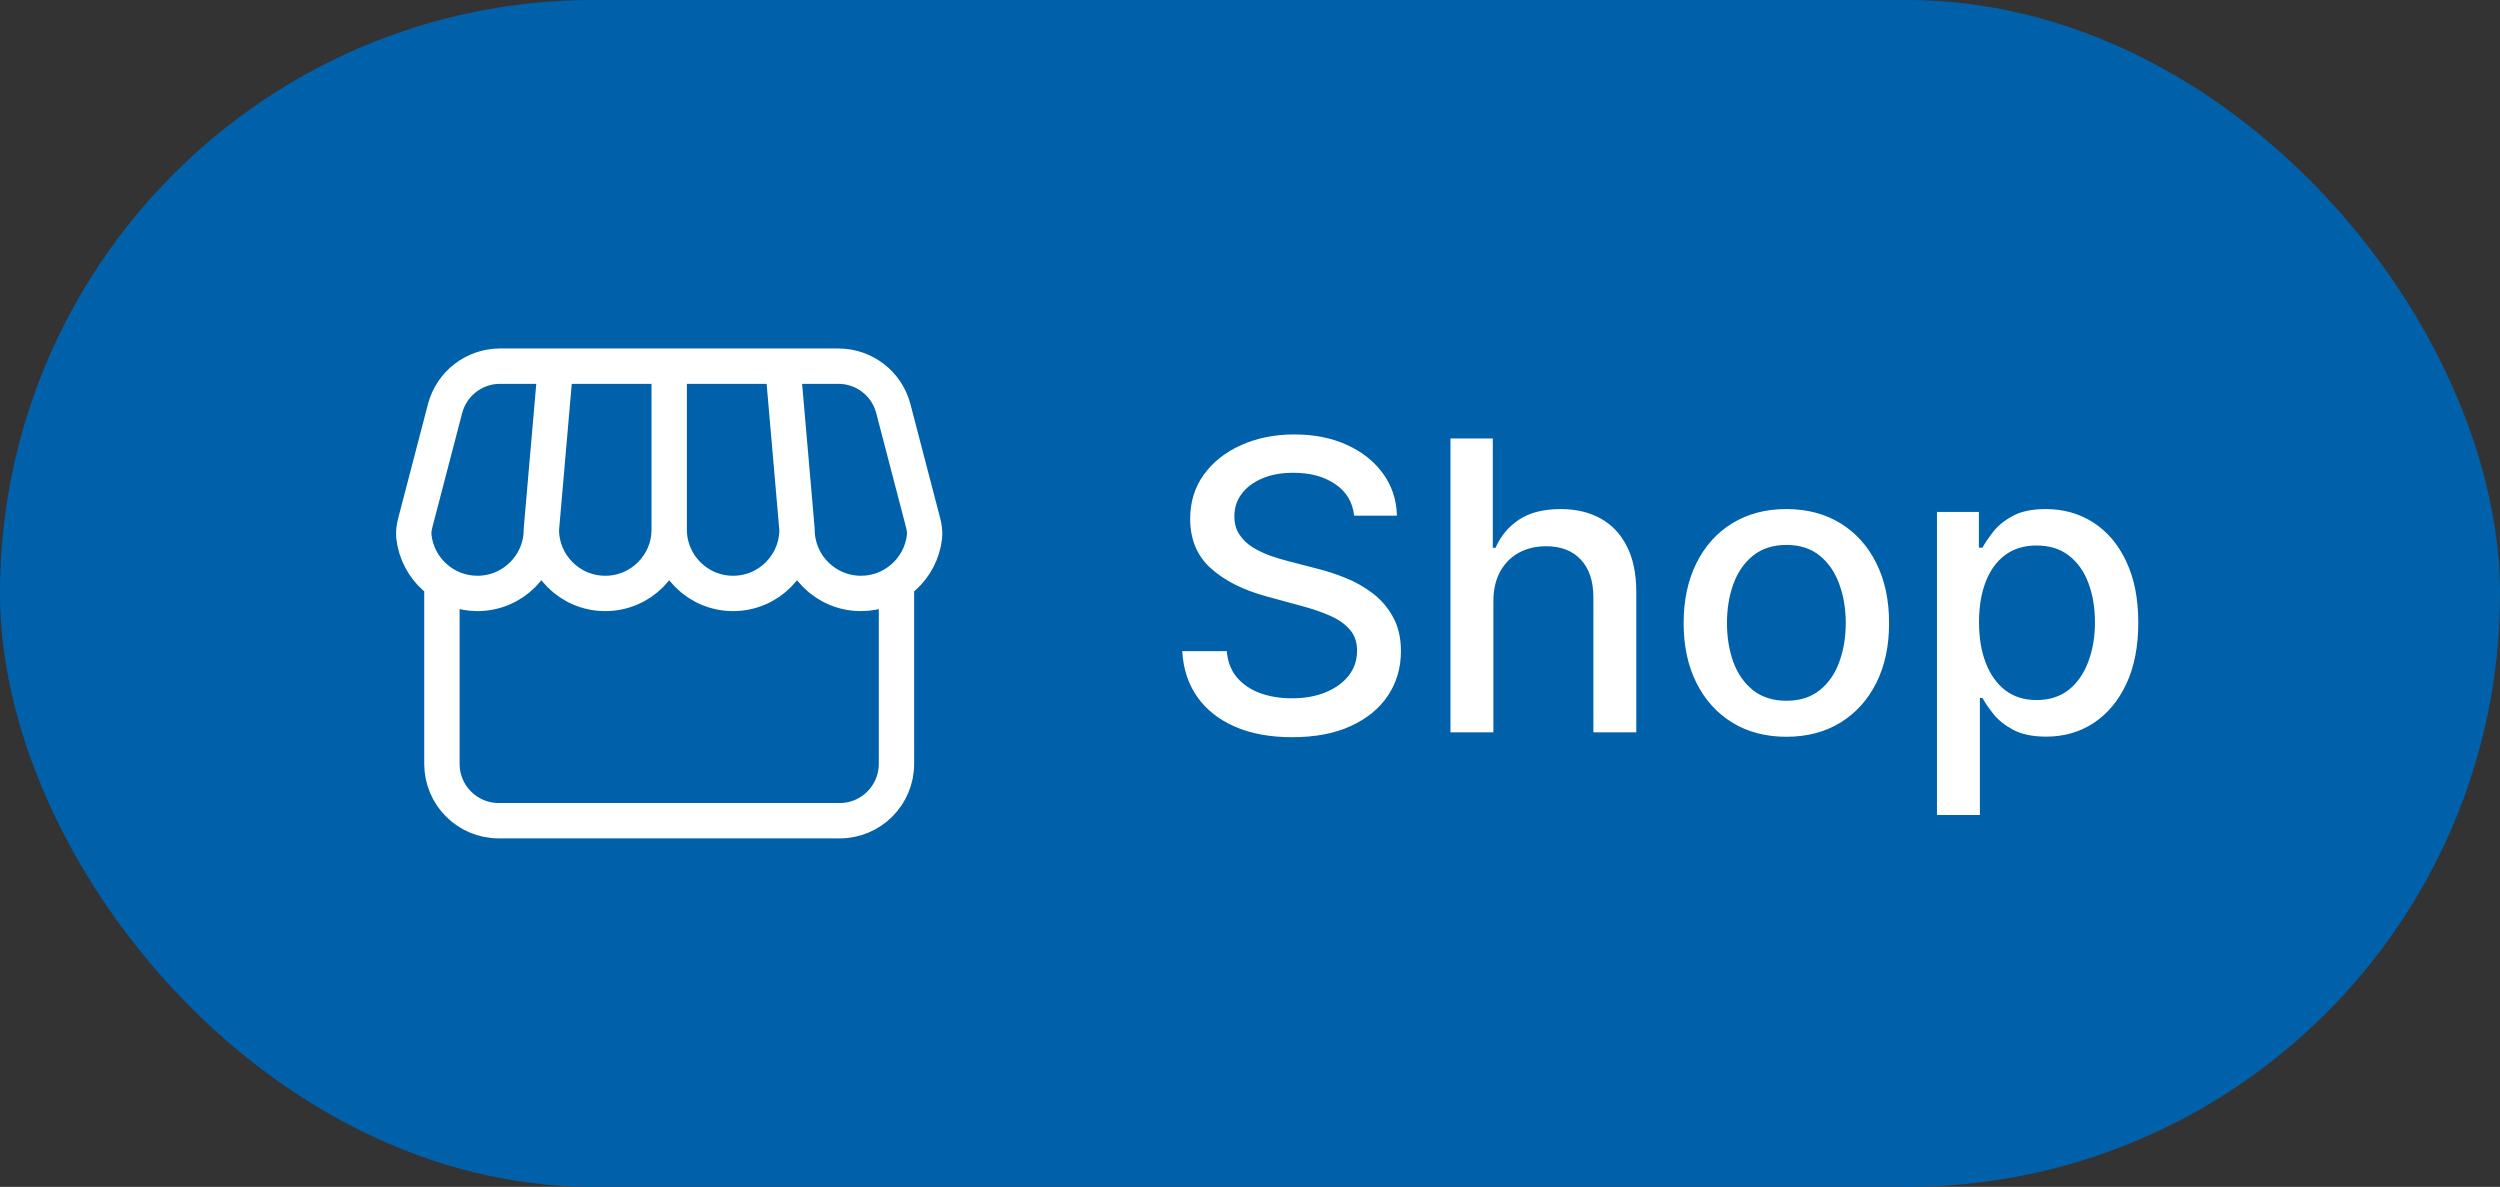
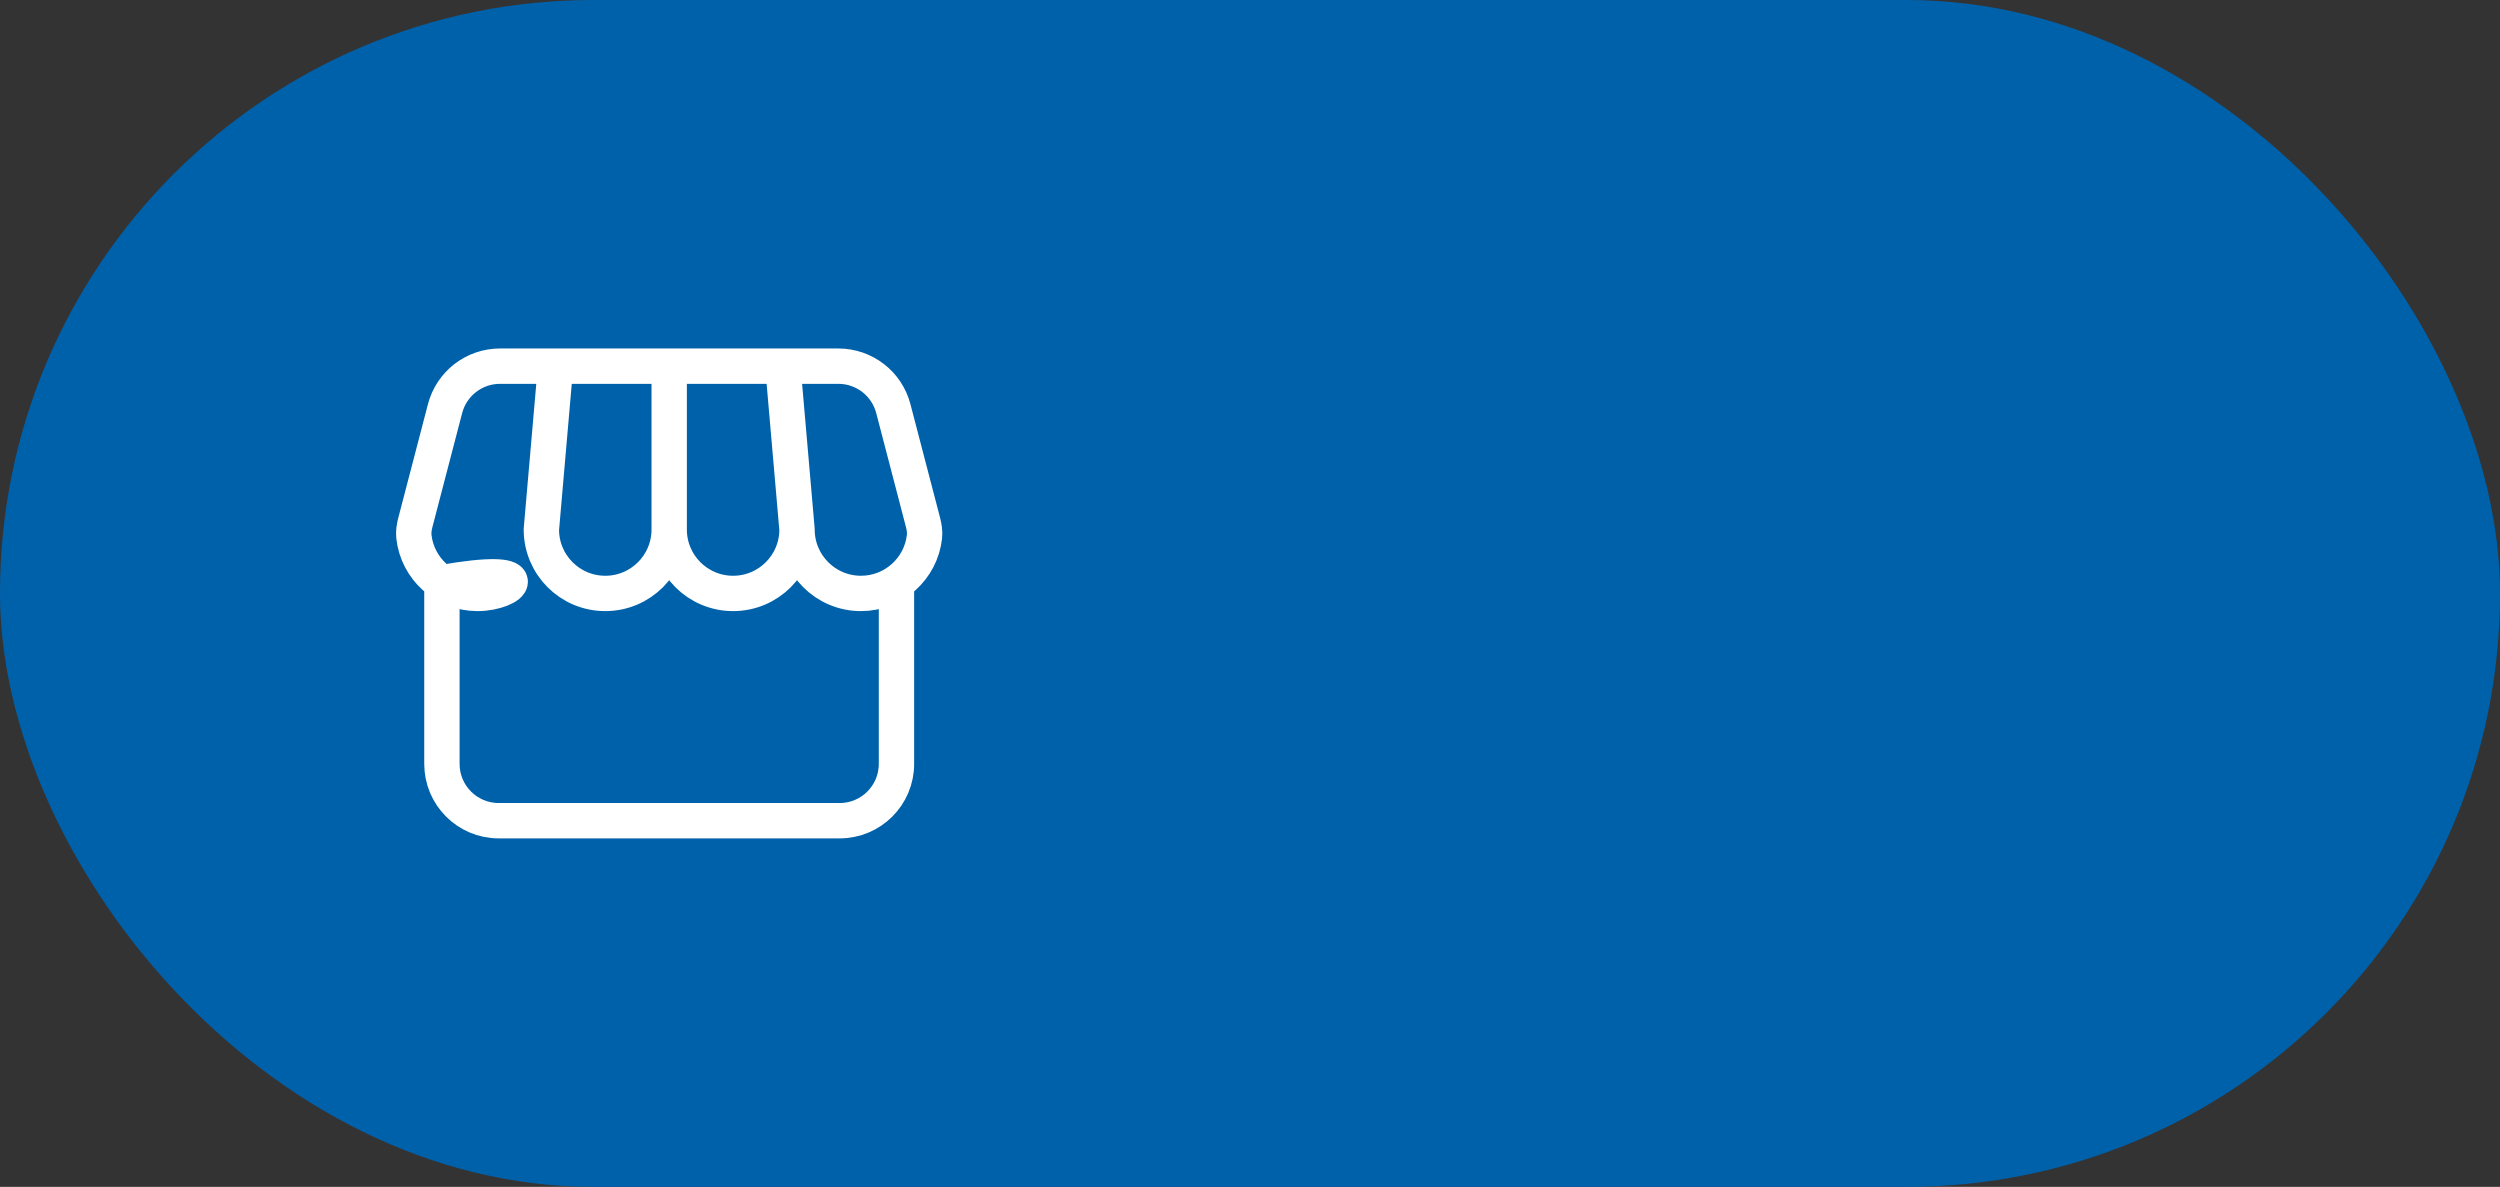
<svg xmlns="http://www.w3.org/2000/svg" width="99" height="47" viewBox="0 0 99 47" fill="none">
  <rect x="0" y="0" width="99" height="47" fill="#333333" stroke="none" />
  <rect width="99" height="47" rx="23.5" fill="#0061AB" />
-   <path d="M35.5 23.074V30.25C35.5 31.493 34.493 32.5 33.25 32.5H19.75C18.507 32.5 17.5 31.493 17.5 30.25V23.074M21.438 20.969C21.438 22.367 20.304 23.5 18.906 23.5C17.606 23.5 16.534 22.519 16.391 21.257C16.37 21.067 16.399 20.875 16.448 20.689L17.624 16.182C17.882 15.191 18.777 14.5 19.801 14.5H33.199C34.223 14.5 35.118 15.191 35.376 16.182L36.552 20.689C36.6 20.875 36.63 21.067 36.609 21.257C36.466 22.519 35.394 23.5 34.094 23.5C32.696 23.5 31.562 22.367 31.562 20.969M21.438 20.969C21.438 22.367 22.571 23.5 23.969 23.5C25.367 23.5 26.5 22.367 26.5 20.969M21.438 20.969L22 14.5M31.562 20.969C31.562 22.367 30.429 23.5 29.031 23.5C27.633 23.5 26.5 22.367 26.5 20.969M31.562 20.969L31 14.5M26.5 20.969V14.5" stroke="white" stroke-width="1.4" stroke-linecap="round" stroke-linejoin="round" />
-   <path d="M53.625 20.421C53.564 19.883 53.314 19.466 52.875 19.171C52.436 18.871 51.883 18.722 51.216 18.722C50.739 18.722 50.326 18.797 49.977 18.949C49.629 19.097 49.358 19.301 49.165 19.562C48.975 19.82 48.881 20.114 48.881 20.443C48.881 20.72 48.945 20.958 49.074 21.159C49.206 21.36 49.379 21.528 49.591 21.665C49.807 21.797 50.038 21.909 50.284 22C50.53 22.087 50.767 22.159 50.994 22.216L52.131 22.511C52.502 22.602 52.883 22.725 53.273 22.881C53.663 23.036 54.025 23.241 54.358 23.494C54.691 23.748 54.96 24.062 55.165 24.438C55.373 24.812 55.477 25.261 55.477 25.784C55.477 26.443 55.307 27.028 54.966 27.54C54.629 28.051 54.138 28.454 53.494 28.75C52.854 29.046 52.08 29.193 51.17 29.193C50.299 29.193 49.545 29.055 48.909 28.778C48.273 28.502 47.775 28.11 47.415 27.602C47.055 27.091 46.856 26.485 46.818 25.784H48.58C48.614 26.204 48.75 26.555 48.989 26.835C49.231 27.112 49.54 27.318 49.915 27.454C50.294 27.587 50.708 27.653 51.159 27.653C51.655 27.653 52.097 27.576 52.483 27.421C52.873 27.261 53.18 27.042 53.403 26.761C53.627 26.477 53.739 26.146 53.739 25.767C53.739 25.422 53.64 25.14 53.443 24.921C53.25 24.701 52.987 24.519 52.653 24.375C52.324 24.231 51.951 24.104 51.534 23.994L50.159 23.619C49.227 23.366 48.489 22.992 47.943 22.5C47.401 22.008 47.131 21.356 47.131 20.546C47.131 19.875 47.312 19.29 47.676 18.79C48.04 18.29 48.532 17.901 49.153 17.625C49.775 17.345 50.475 17.204 51.256 17.204C52.044 17.204 52.739 17.343 53.341 17.619C53.947 17.896 54.424 18.276 54.773 18.761C55.121 19.242 55.303 19.796 55.318 20.421H53.625ZM59.138 23.818V29H57.439V17.364H59.115V21.693H59.223C59.428 21.224 59.74 20.85 60.16 20.574C60.581 20.297 61.13 20.159 61.808 20.159C62.407 20.159 62.929 20.282 63.376 20.528C63.827 20.775 64.176 21.142 64.422 21.631C64.672 22.116 64.797 22.722 64.797 23.449V29H63.098V23.653C63.098 23.013 62.933 22.517 62.604 22.165C62.274 21.809 61.816 21.631 61.229 21.631C60.827 21.631 60.467 21.716 60.149 21.886C59.835 22.057 59.587 22.307 59.405 22.636C59.227 22.962 59.138 23.356 59.138 23.818ZM70.74 29.176C69.922 29.176 69.208 28.989 68.598 28.614C67.988 28.239 67.515 27.714 67.178 27.04C66.84 26.366 66.672 25.578 66.672 24.676C66.672 23.771 66.84 22.979 67.178 22.301C67.515 21.623 67.988 21.097 68.598 20.722C69.208 20.347 69.922 20.159 70.74 20.159C71.558 20.159 72.272 20.347 72.882 20.722C73.492 21.097 73.965 21.623 74.303 22.301C74.64 22.979 74.808 23.771 74.808 24.676C74.808 25.578 74.64 26.366 74.303 27.04C73.965 27.714 73.492 28.239 72.882 28.614C72.272 28.989 71.558 29.176 70.74 29.176ZM70.746 27.75C71.276 27.75 71.715 27.61 72.064 27.329C72.412 27.049 72.67 26.676 72.837 26.21C73.007 25.744 73.092 25.231 73.092 24.671C73.092 24.114 73.007 23.602 72.837 23.136C72.67 22.667 72.412 22.29 72.064 22.006C71.715 21.722 71.276 21.579 70.746 21.579C70.212 21.579 69.769 21.722 69.416 22.006C69.068 22.29 68.808 22.667 68.638 23.136C68.471 23.602 68.388 24.114 68.388 24.671C68.388 25.231 68.471 25.744 68.638 26.21C68.808 26.676 69.068 27.049 69.416 27.329C69.769 27.61 70.212 27.75 70.746 27.75ZM76.704 32.273V20.273H78.364V21.688H78.506C78.604 21.506 78.746 21.296 78.932 21.057C79.117 20.818 79.375 20.61 79.704 20.432C80.034 20.25 80.47 20.159 81.011 20.159C81.716 20.159 82.345 20.337 82.898 20.693C83.451 21.049 83.885 21.562 84.199 22.233C84.517 22.903 84.676 23.71 84.676 24.653C84.676 25.597 84.519 26.405 84.204 27.079C83.89 27.75 83.458 28.267 82.909 28.631C82.36 28.991 81.733 29.171 81.028 29.171C80.498 29.171 80.064 29.081 79.727 28.903C79.394 28.725 79.133 28.517 78.943 28.278C78.754 28.04 78.608 27.828 78.506 27.642H78.403V32.273H76.704ZM78.369 24.636C78.369 25.25 78.458 25.788 78.636 26.25C78.814 26.712 79.072 27.074 79.409 27.335C79.746 27.593 80.159 27.722 80.648 27.722C81.155 27.722 81.579 27.587 81.921 27.318C82.261 27.046 82.519 26.676 82.693 26.21C82.871 25.744 82.96 25.22 82.96 24.636C82.96 24.061 82.873 23.544 82.699 23.085C82.528 22.627 82.271 22.265 81.926 22C81.585 21.735 81.159 21.602 80.648 21.602C80.155 21.602 79.739 21.729 79.398 21.983C79.061 22.237 78.805 22.591 78.631 23.046C78.456 23.5 78.369 24.03 78.369 24.636Z" fill="white" />
+   <path d="M35.5 23.074V30.25C35.5 31.493 34.493 32.5 33.25 32.5H19.75C18.507 32.5 17.5 31.493 17.5 30.25V23.074C21.438 22.367 20.304 23.5 18.906 23.5C17.606 23.5 16.534 22.519 16.391 21.257C16.37 21.067 16.399 20.875 16.448 20.689L17.624 16.182C17.882 15.191 18.777 14.5 19.801 14.5H33.199C34.223 14.5 35.118 15.191 35.376 16.182L36.552 20.689C36.6 20.875 36.63 21.067 36.609 21.257C36.466 22.519 35.394 23.5 34.094 23.5C32.696 23.5 31.562 22.367 31.562 20.969M21.438 20.969C21.438 22.367 22.571 23.5 23.969 23.5C25.367 23.5 26.5 22.367 26.5 20.969M21.438 20.969L22 14.5M31.562 20.969C31.562 22.367 30.429 23.5 29.031 23.5C27.633 23.5 26.5 22.367 26.5 20.969M31.562 20.969L31 14.5M26.5 20.969V14.5" stroke="white" stroke-width="1.4" stroke-linecap="round" stroke-linejoin="round" />
</svg>